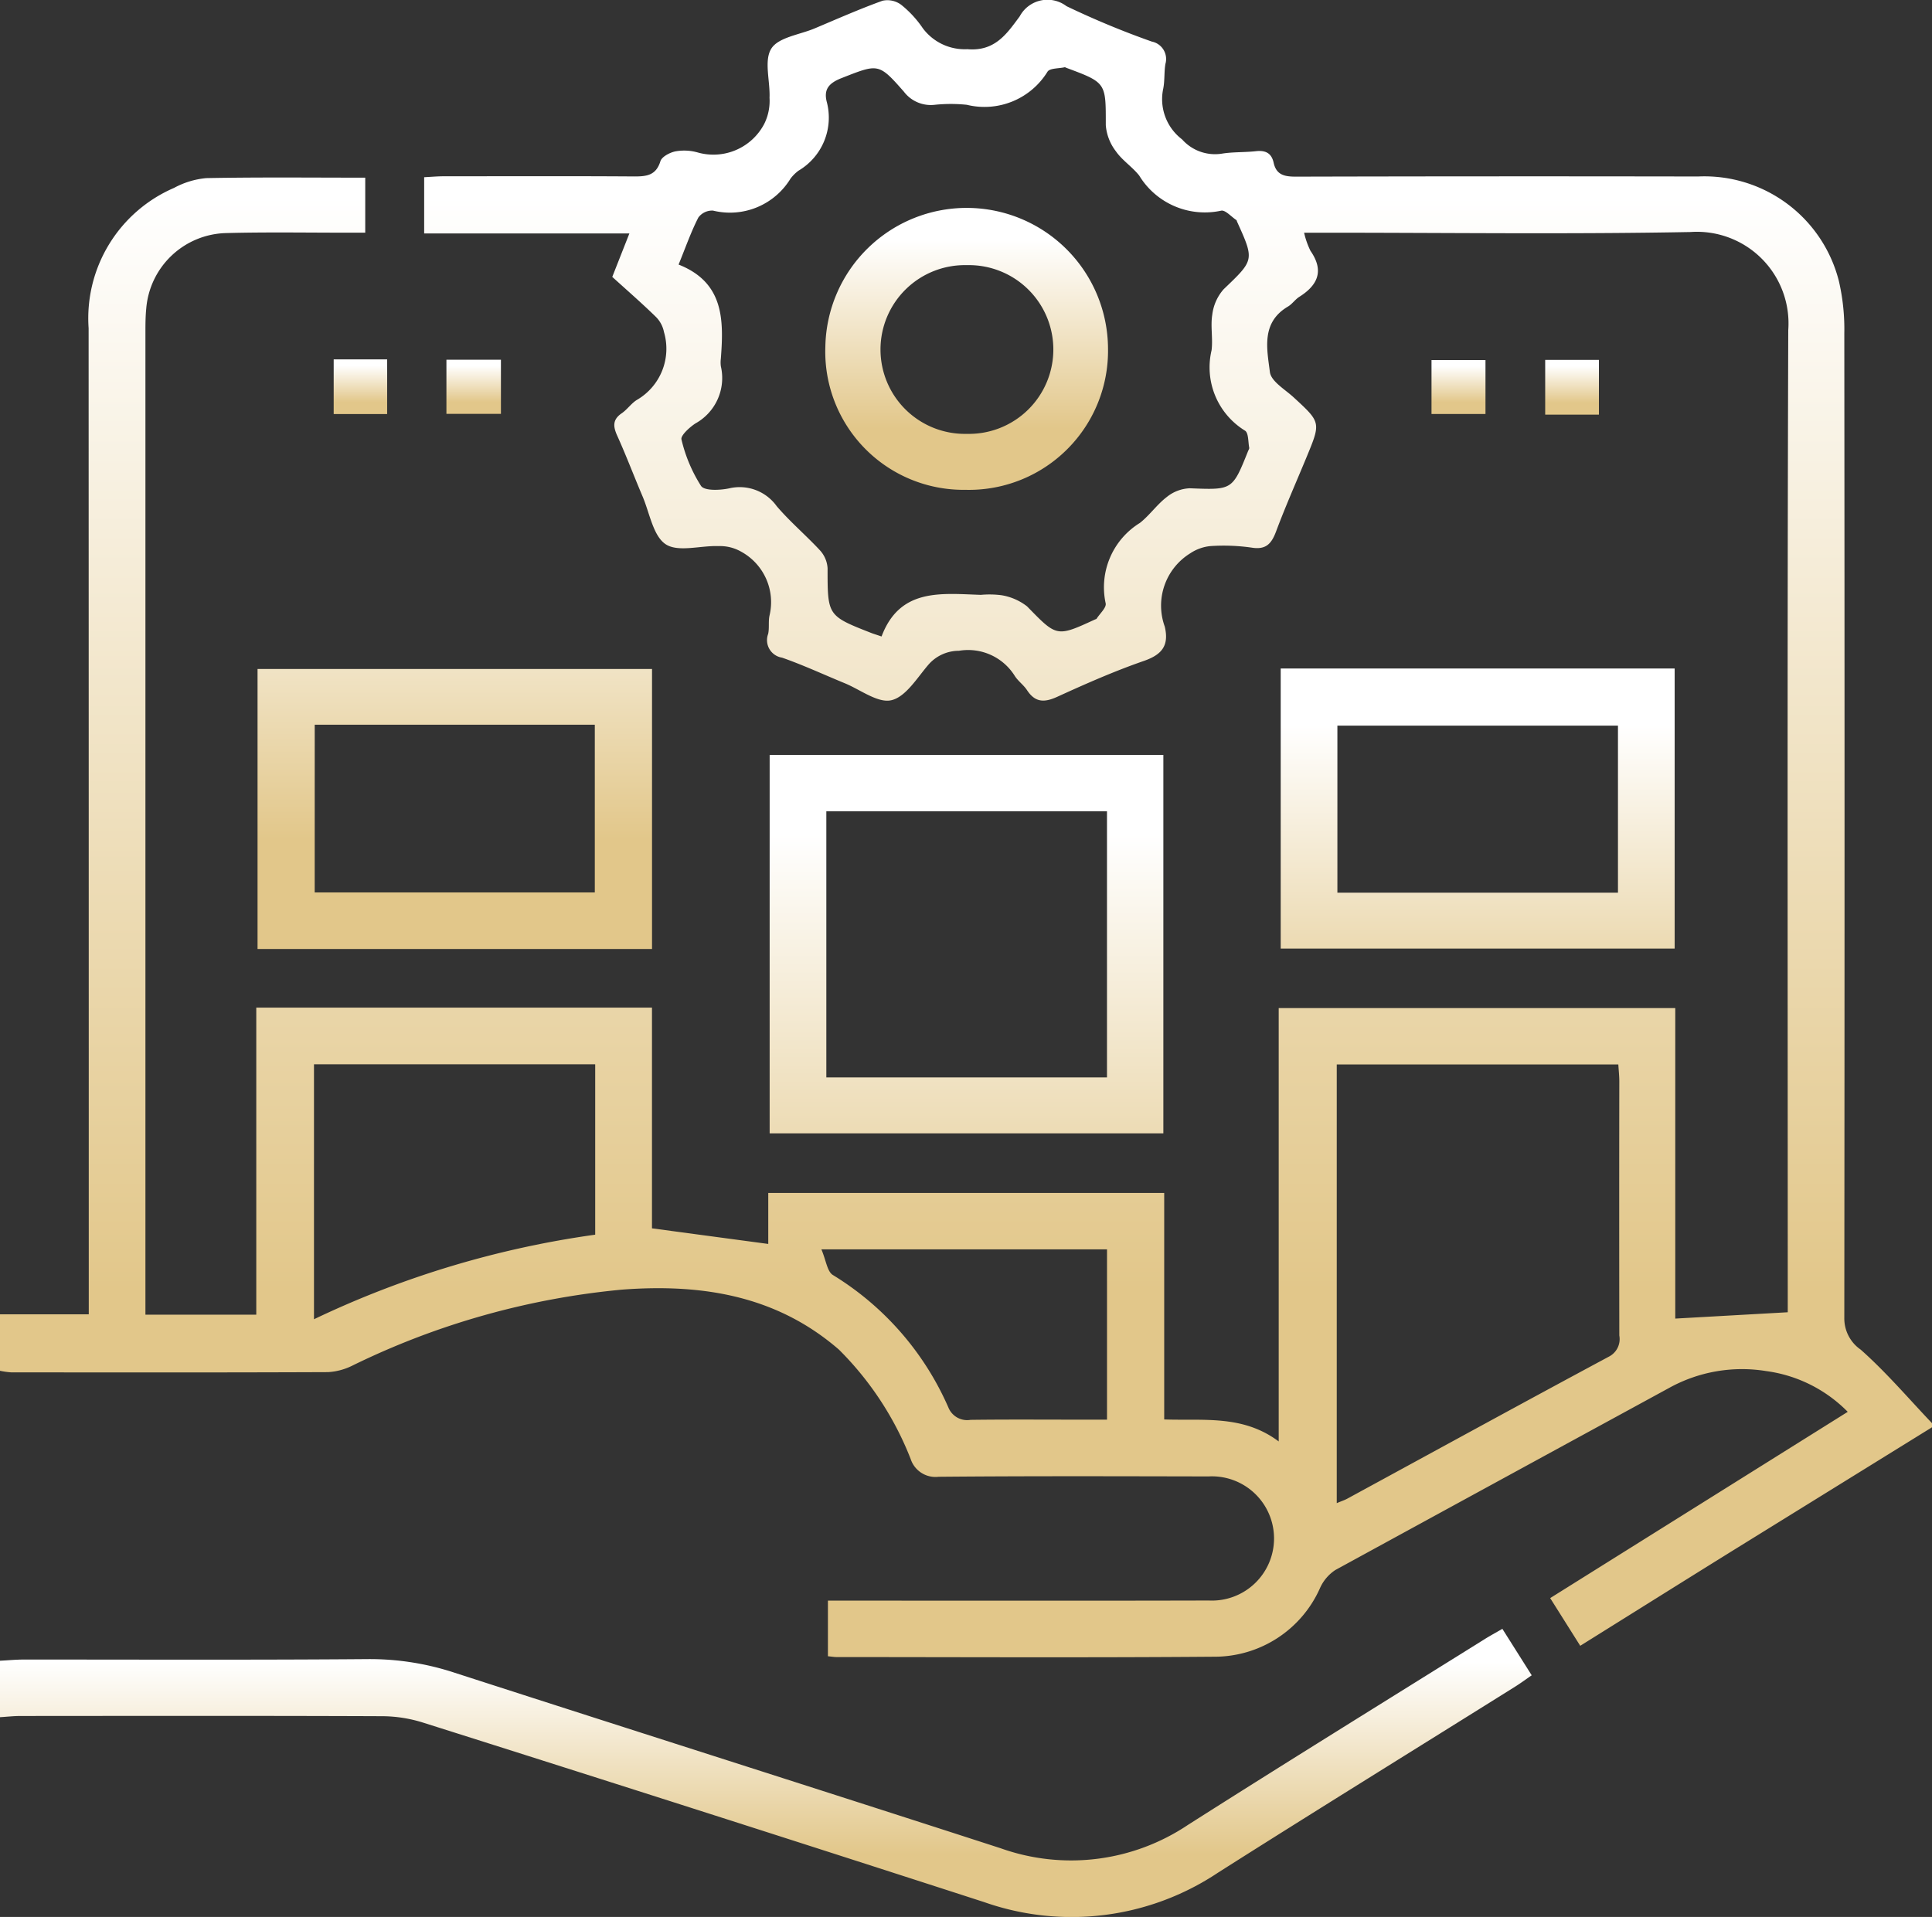
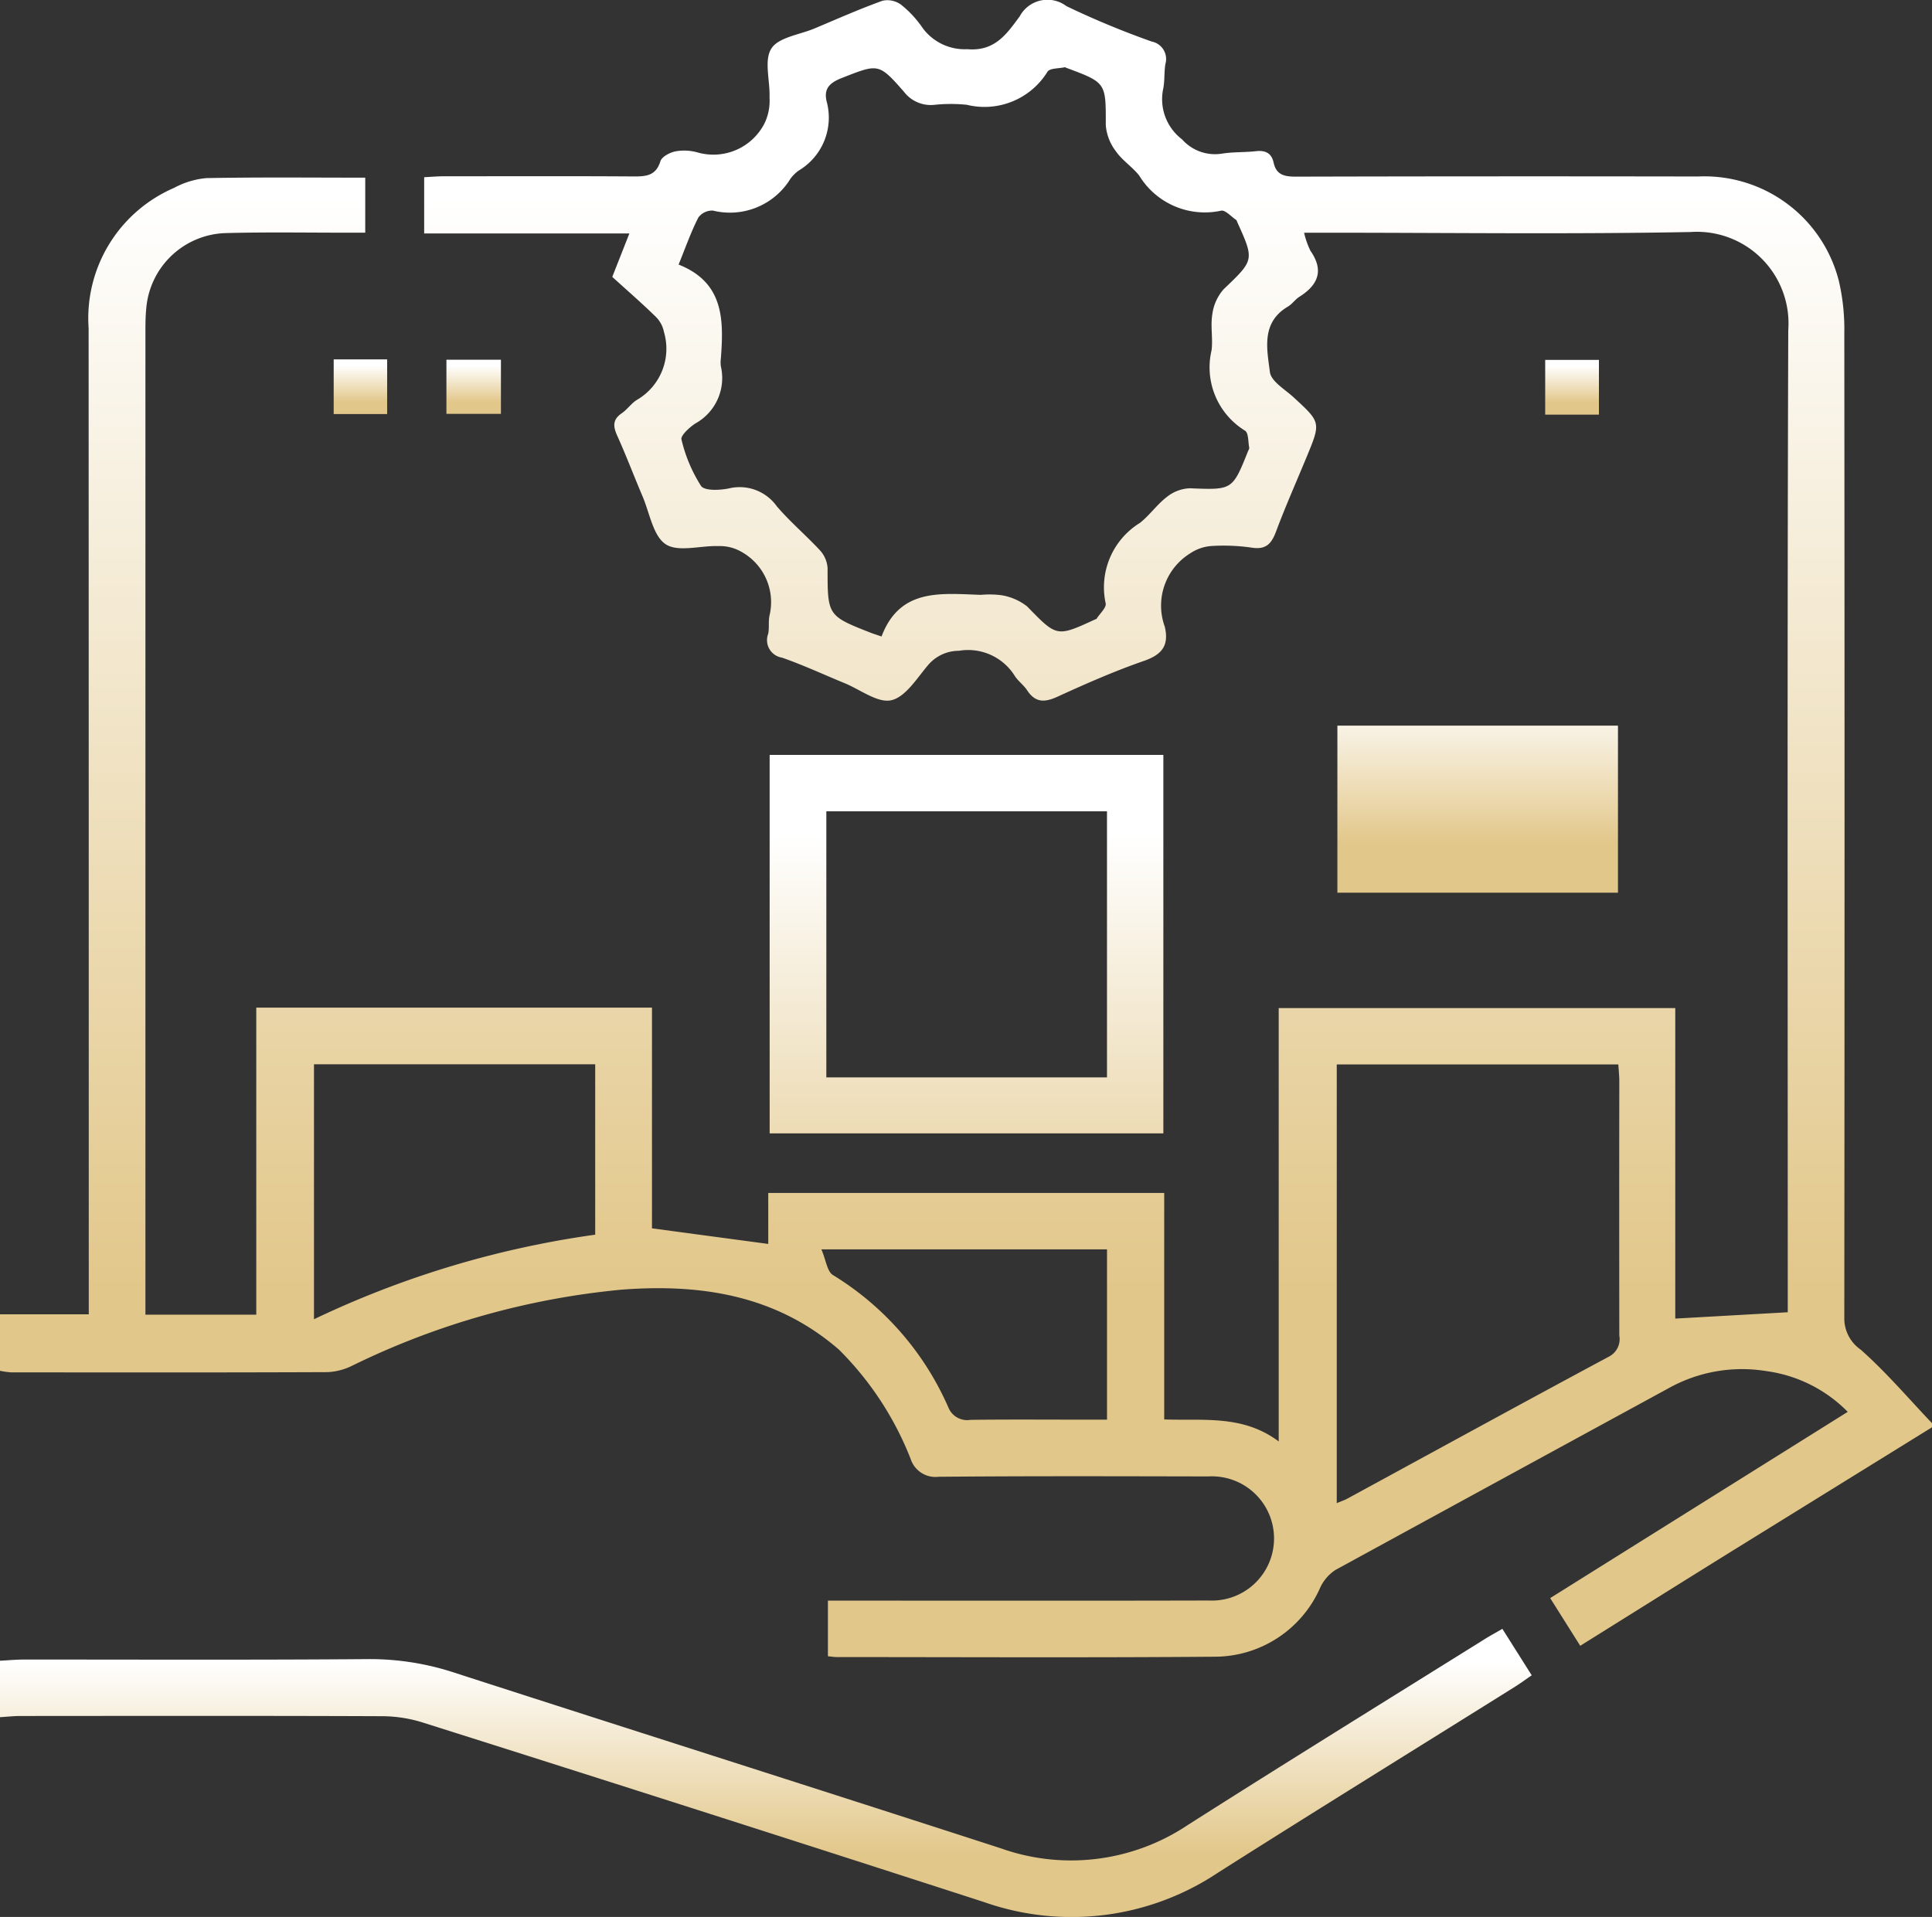
<svg xmlns="http://www.w3.org/2000/svg" id="Group_39261" width="79.007" height="78.404" data-name="Group 39261" viewBox="0 0 79.007 78.404">
  <rect x="0" y="0" width="79.007" height="78.404" fill="#333333" stroke="none" />
  <defs>
    <linearGradient id="linear-gradient" x1=".5" x2=".5" y1=".783" y2=".113" gradientUnits="objectBoundingBox">
      <stop offset="0" stop-color="#e2c78a" />
      <stop offset="1" stop-color="#fff" />
    </linearGradient>
    <clipPath id="clip-path">
      <path id="Rectangle_20214" fill="url(#linear-gradient)" d="M0 0h79.007v78.404H0z" data-name="Rectangle 20214" />
    </clipPath>
  </defs>
  <g id="Group_39260" fill="url(#linear-gradient)" clip-path="url(#clip-path)" data-name="Group 39260">
    <path id="Path_56679" d="m79.007 58.377-8.179 5.063c-2.048 1.272-4.09 2.553-6.206 3.874l-1.229-1.951 12.168-7.618a5.741 5.741 0 0 0-3.342-1.668 6.156 6.156 0 0 0-3.954.686q-6.831 3.722-13.658 7.452a1.731 1.731 0 0 0-.618.719 4.72 4.72 0 0 1-4.346 2.827c-5.143.041-10.287.015-15.43.014-.1 0-.2-.018-.356-.033v-2.275h.843c4.912 0 9.824.008 14.736-.005a2.541 2.541 0 1 0-.019-5.075c-3.678-.007-7.355-.019-11.032.014a1.068 1.068 0 0 1-1.145-.729 12.959 12.959 0 0 0-2.933-4.472c-2.572-2.231-5.644-2.7-8.886-2.452a31.769 31.769 0 0 0-10.988 3.095 2.559 2.559 0 0 1-1.019.278c-4.321.018-8.641.013-12.961.009A3.18 3.18 0 0 1 0 56.066v-2.31h3.63V52.69q0-19.634-.006-39.267a5.807 5.807 0 0 1 3.494-5.738 3.418 3.418 0 0 1 1.318-.4c2.151-.041 4.3-.018 6.5-.018v2.25h-.83c-1.62 0-3.241-.027-4.86.016a3.36 3.36 0 0 0-3.266 3.095c-.03.306-.033.615-.033.923V53.772h4.533V41.213h16.182v9.027l4.755.638v-2.085h16.192v9.263c1.6.059 3.215-.2 4.682.9V41.231h16.217v12.7l4.6-.259V53c0-13.166-.023-26.332.021-39.5a3.746 3.746 0 0 0-4-4.01c-4.961.094-9.925.028-14.889.028h-.91a3.337 3.337 0 0 0 .261.742c.564.812.305 1.4-.458 1.881-.171.109-.294.3-.468.4-1.1.654-.853 1.733-.734 2.676.048.38.614.707.968 1.032 1.117 1.028 1.121 1.023.537 2.435-.421 1.018-.869 2.027-1.254 3.058-.188.5-.414.752-1 .656a8.02 8.02 0 0 0-1.693-.062 1.789 1.789 0 0 0-.812.293 2.514 2.514 0 0 0-1.045 3c.179.762-.1 1.139-.845 1.4-1.21.419-2.388.939-3.555 1.472-.527.24-.9.234-1.233-.273-.139-.212-.364-.369-.5-.581a2.247 2.247 0 0 0-2.286-1.029 1.648 1.648 0 0 0-1.25.573c-.463.54-.923 1.31-1.51 1.448-.551.13-1.267-.431-1.907-.694-.855-.351-1.695-.743-2.566-1.047a.725.725 0 0 1-.567-.972c.054-.248 0-.52.059-.765a2.354 2.354 0 0 0-1.168-2.6 1.745 1.745 0 0 0-.916-.225c-.737-.029-1.65.262-2.164-.075s-.657-1.277-.947-1.959c-.351-.825-.668-1.666-1.037-2.483-.171-.379-.193-.658.185-.916.231-.158.4-.419.636-.556a2.419 2.419 0 0 0 1.091-2.768 1.2 1.2 0 0 0-.343-.631c-.568-.554-1.168-1.076-1.771-1.623l.7-1.777h-8.392v-2.3c.268-.013.539-.038.81-.038 2.6 0 5.195-.011 7.791.007.508 0 .883-.049 1.06-.623.056-.182.376-.351.6-.4a2.02 2.02 0 0 1 .918.04 2.347 2.347 0 0 0 2.729-1.169A2.11 2.11 0 0 0 31.469 4c.03-.683-.235-1.517.072-2.01.288-.463 1.155-.569 1.769-.826.924-.389 1.84-.795 2.781-1.134a.943.943 0 0 1 .76.164 4.366 4.366 0 0 1 .885.959 2.138 2.138 0 0 0 1.822.859c1.142.1 1.627-.652 2.139-1.338a1.288 1.288 0 0 1 1.916-.422A35.024 35.024 0 0 0 47.1 1.7a.728.728 0 0 1 .558.917c-.055.328-.024.671-.087 1a2.063 2.063 0 0 0 .768 2.083 1.8 1.8 0 0 0 1.625.585c.454-.074.924-.05 1.383-.1.394-.047.65.069.737.47.111.508.454.571.918.57q8.216-.021 16.432-.006A5.672 5.672 0 0 1 75.2 11.5a8.723 8.723 0 0 1 .221 2.132q.019 20.134 0 40.268a1.552 1.552 0 0 0 .669 1.3c1.045.926 1.957 2 2.923 3.015ZM36.051 26.03c.751-1.99 2.441-1.752 4.06-1.7a3.882 3.882 0 0 1 .844.015A2.3 2.3 0 0 1 42 24.8c1.217 1.247 1.2 1.265 2.775.539.023-.011.057-.015.069-.033.133-.21.409-.454.371-.63a3.092 3.092 0 0 1 1.4-3.288c.4-.315.7-.757 1.107-1.066a1.59 1.59 0 0 1 .931-.351c1.743.067 1.742.087 2.384-1.517.019-.048.057-.1.048-.144-.046-.239-.024-.6-.17-.695a3.036 3.036 0 0 1-1.369-3.289c.06-.48-.049-.983.029-1.458a1.924 1.924 0 0 1 .462-1.035c1.252-1.2 1.269-1.182.552-2.765-.01-.023-.014-.057-.032-.069-.208-.137-.451-.42-.621-.382a3.143 3.143 0 0 1-3.349-1.436c-.284-.36-.7-.624-.959-1a2.006 2.006 0 0 1-.408-1.063c0-1.733.029-1.733-1.611-2.343-.024-.009-.051-.029-.072-.024-.239.054-.606.034-.7.181a3.027 3.027 0 0 1-3.3 1.354 6.371 6.371 0 0 0-1.309 0 1.382 1.382 0 0 1-1.265-.537c-1.04-1.186-1.048-1.142-2.563-.549-.5.2-.717.45-.594.953a2.519 2.519 0 0 1-1.152 2.828 1.611 1.611 0 0 0-.327.325 2.9 2.9 0 0 1-3.168 1.308.7.7 0 0 0-.6.282c-.3.584-.516 1.207-.809 1.925 1.862.735 1.848 2.271 1.728 3.851a1.227 1.227 0 0 0 0 .307 2.123 2.123 0 0 1-1.038 2.339c-.244.159-.615.5-.572.657a6.143 6.143 0 0 0 .8 1.9c.144.207.771.179 1.147.1a1.863 1.863 0 0 1 1.946.726c.548.643 1.2 1.192 1.777 1.815a1.186 1.186 0 0 1 .305.726c0 1.944-.007 1.944 1.8 2.652.071.028.145.049.4.136m18.622 35.45c.2-.086.321-.124.428-.182 3.562-1.938 7.118-3.888 10.692-5.806a.806.806 0 0 0 .435-.869q-.008-5.2 0-10.393c0-.224-.026-.448-.04-.693H54.665ZM12.84 43.529v10.429a39.221 39.221 0 0 1 11.5-3.459v-6.97ZM33.59 51.1c.192.447.237.913.474 1.051a11.954 11.954 0 0 1 4.722 5.422.827.827 0 0 0 .9.5c1.514-.02 3.028-.008 4.542-.008h1.042V51.1Z" data-name="Path 56679" />
    <path id="Path_56680" d="M0 325.089c.332-.017.665-.049 1-.049 4.678 0 9.356.02 14.034-.017a11.054 11.054 0 0 1 3.545.553c7.444 2.406 14.9 4.771 22.344 7.184a8.584 8.584 0 0 0 7.655-.955c4.028-2.563 8.089-5.073 12.137-7.6.213-.133.435-.254.723-.42l1.2 1.9c-.234.16-.451.322-.68.465-4.047 2.533-8.108 5.043-12.138 7.6a10.785 10.785 0 0 1-9.576 1.211q-11.458-3.708-22.94-7.34a5.63 5.63 0 0 0-1.656-.263c-4.935-.02-9.87-.012-14.806-.009-.281 0-.562.032-.843.049v-2.31" data-name="Path 56680" transform="translate(0 -257.164)" />
    <path id="Path_56681" d="M152.973 150.065h16.1v15.48h-16.1Zm2.318 13.19h11.477v-10.883h-11.477Z" data-name="Path 56681" transform="translate(-121.499 -119.189)" />
-     <path id="Path_56682" d="M67.332 144.441H51.2v-11.453h16.132Zm-13.795-2.313h11.455v-6.861H53.538Z" data-name="Path 56682" transform="translate(-40.668 -105.626)" />
-     <path id="Path_56683" d="M254.55 132.891h16.11v11.455h-16.11Zm13.792 2.337h-11.474v6.833h11.474Z" data-name="Path 56683" transform="translate(-202.177 -105.549)" />
+     <path id="Path_56683" d="M254.55 132.891h16.11h-16.11Zm13.792 2.337h-11.474v6.833h11.474Z" data-name="Path 56683" transform="translate(-202.177 -105.549)" />
    <path id="Rectangle_20210" d="M0 0h2.186v2.236H0z" data-name="Rectangle 20210" transform="translate(13.646 14.699)" />
    <path id="Rectangle_20211" d="M0 0h2.229v2.214H0z" data-name="Rectangle 20211" transform="translate(18.256 14.713)" />
-     <path id="Rectangle_20212" d="M0 0h2.207v2.205H0z" data-name="Rectangle 20212" transform="translate(58.54 14.727)" />
    <path id="Rectangle_20213" d="M0 0h2.197v2.239H0z" data-name="Rectangle 20213" transform="translate(63.189 14.72)" />
-     <path id="Path_56684" d="M169.772 52.886a5.652 5.652 0 0 1-5.729-5.855 5.78 5.78 0 0 1 11.559.079 5.687 5.687 0 0 1-5.83 5.776m.06-2.289a3.451 3.451 0 1 0 0-6.9 3.451 3.451 0 1 0 0 6.9" data-name="Path 56684" transform="translate(-130.291 -32.852)" />
  </g>
</svg>